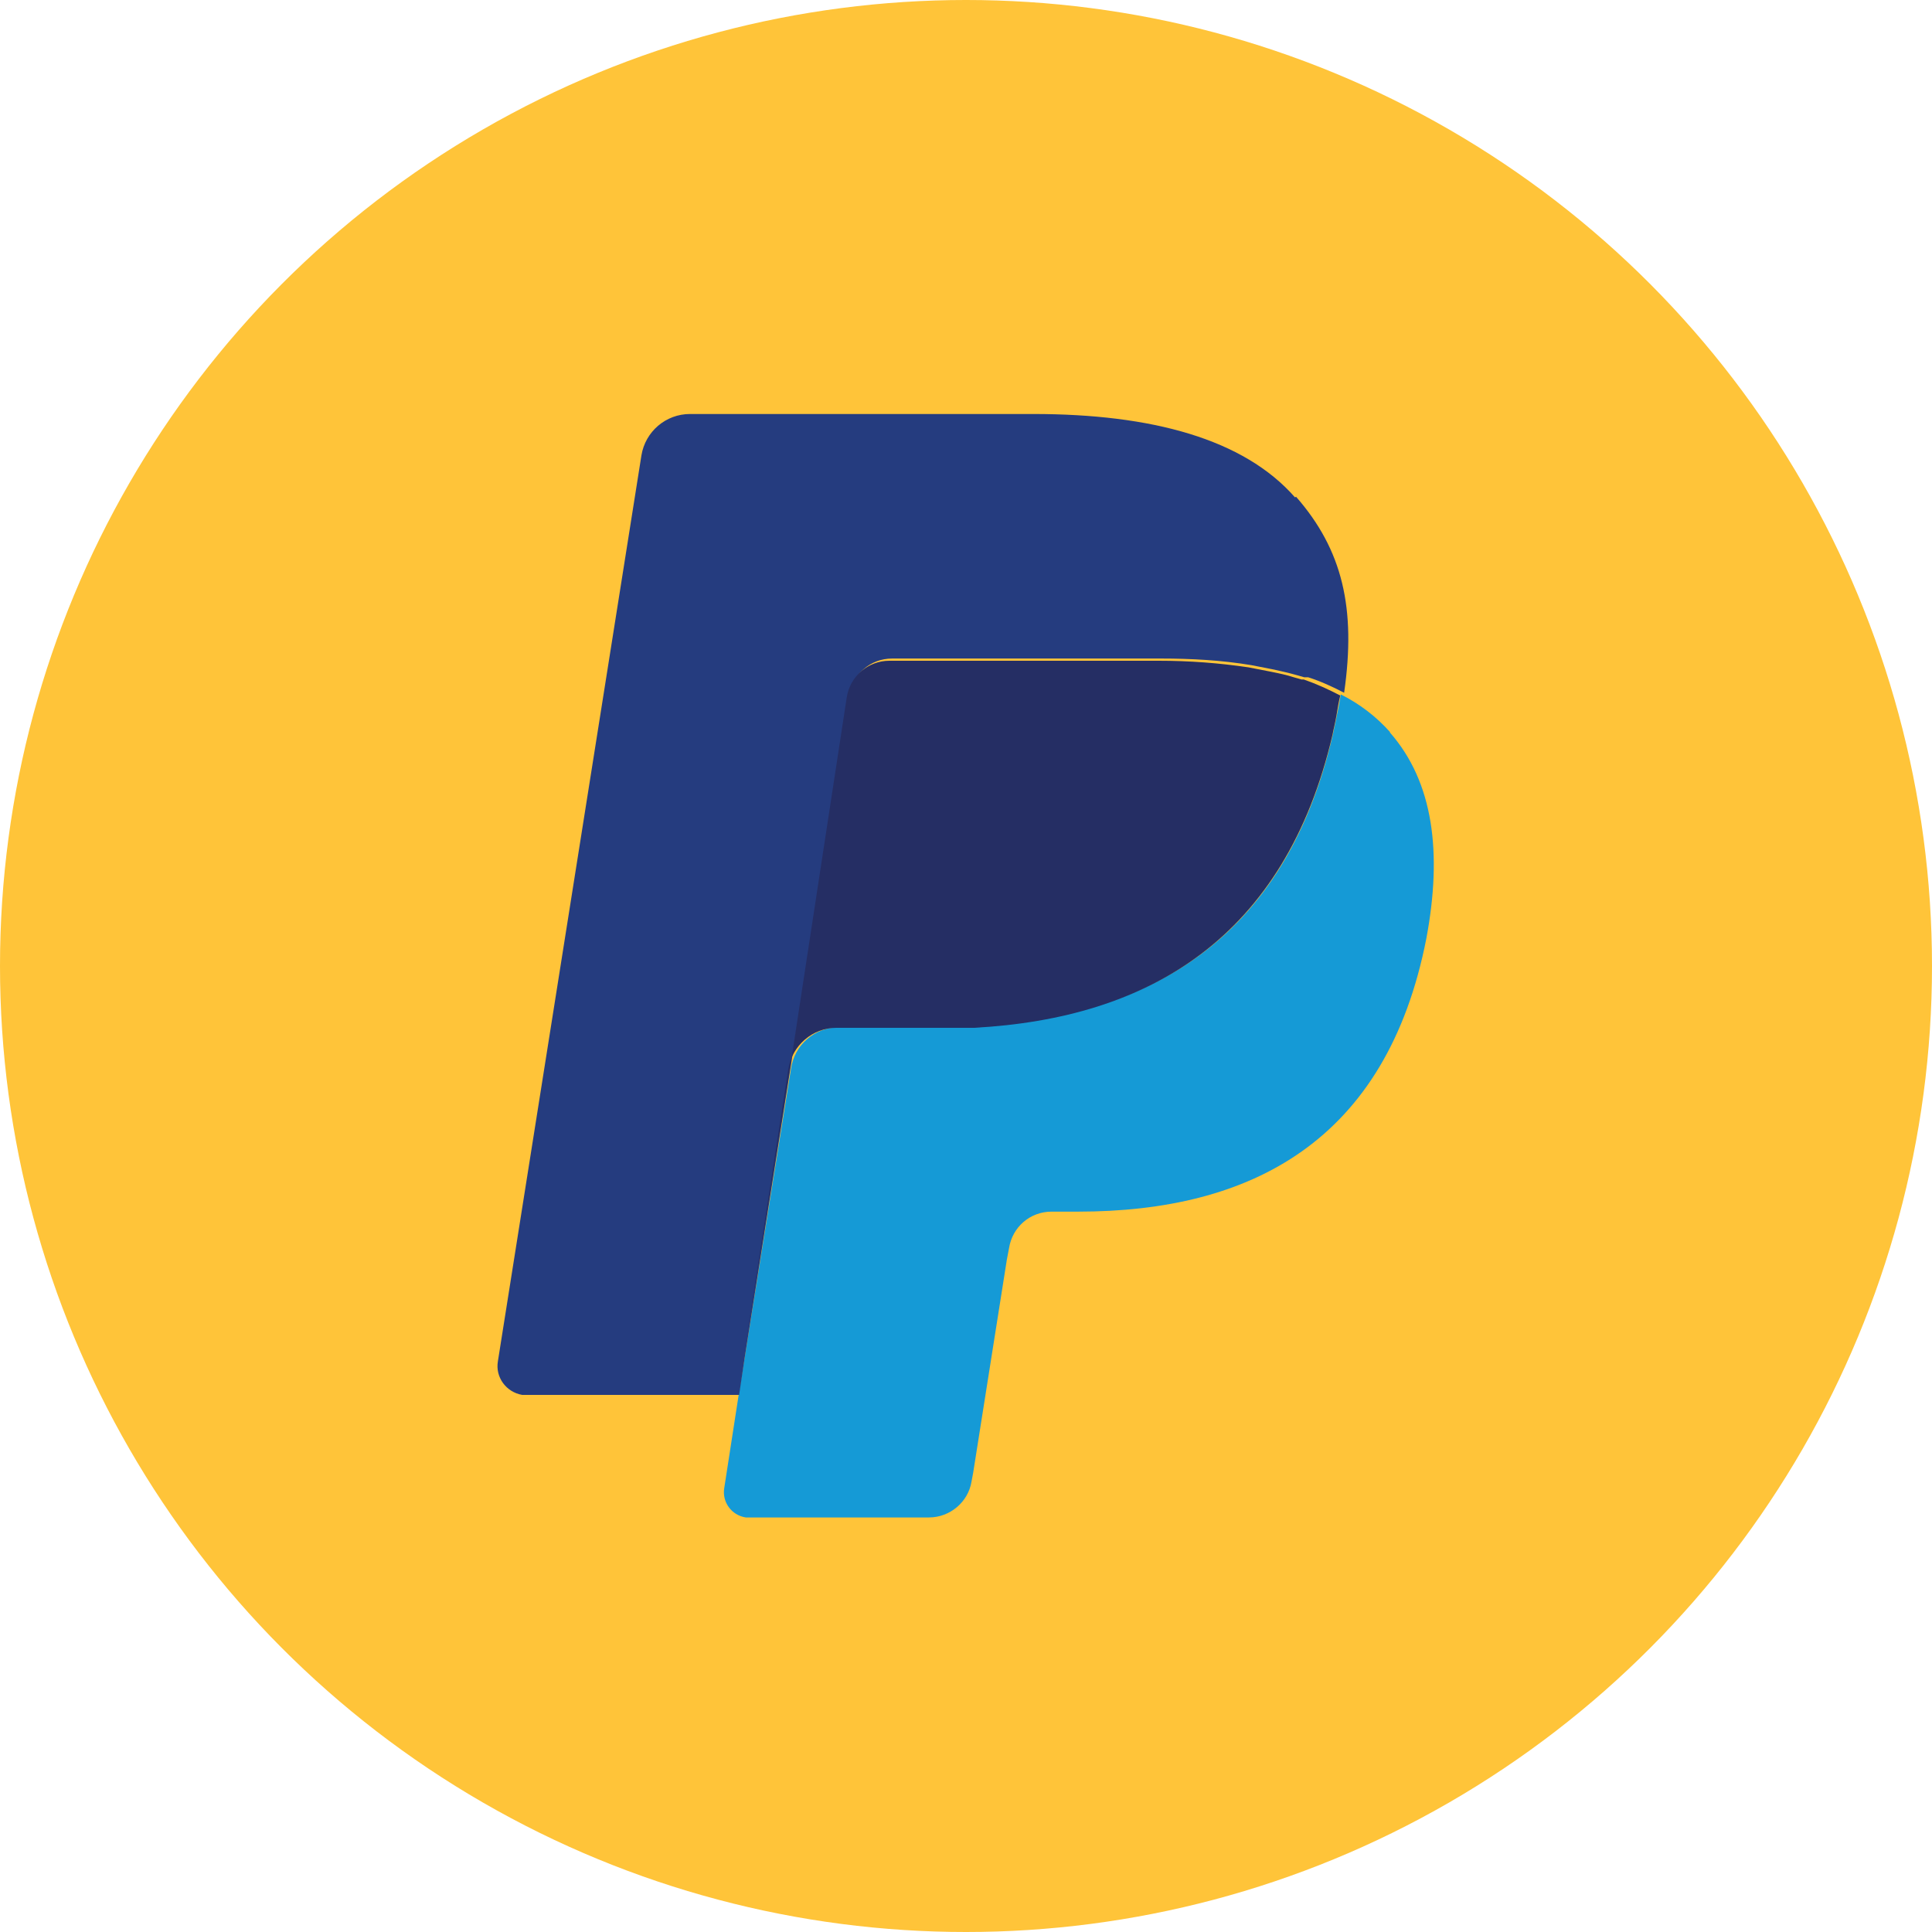
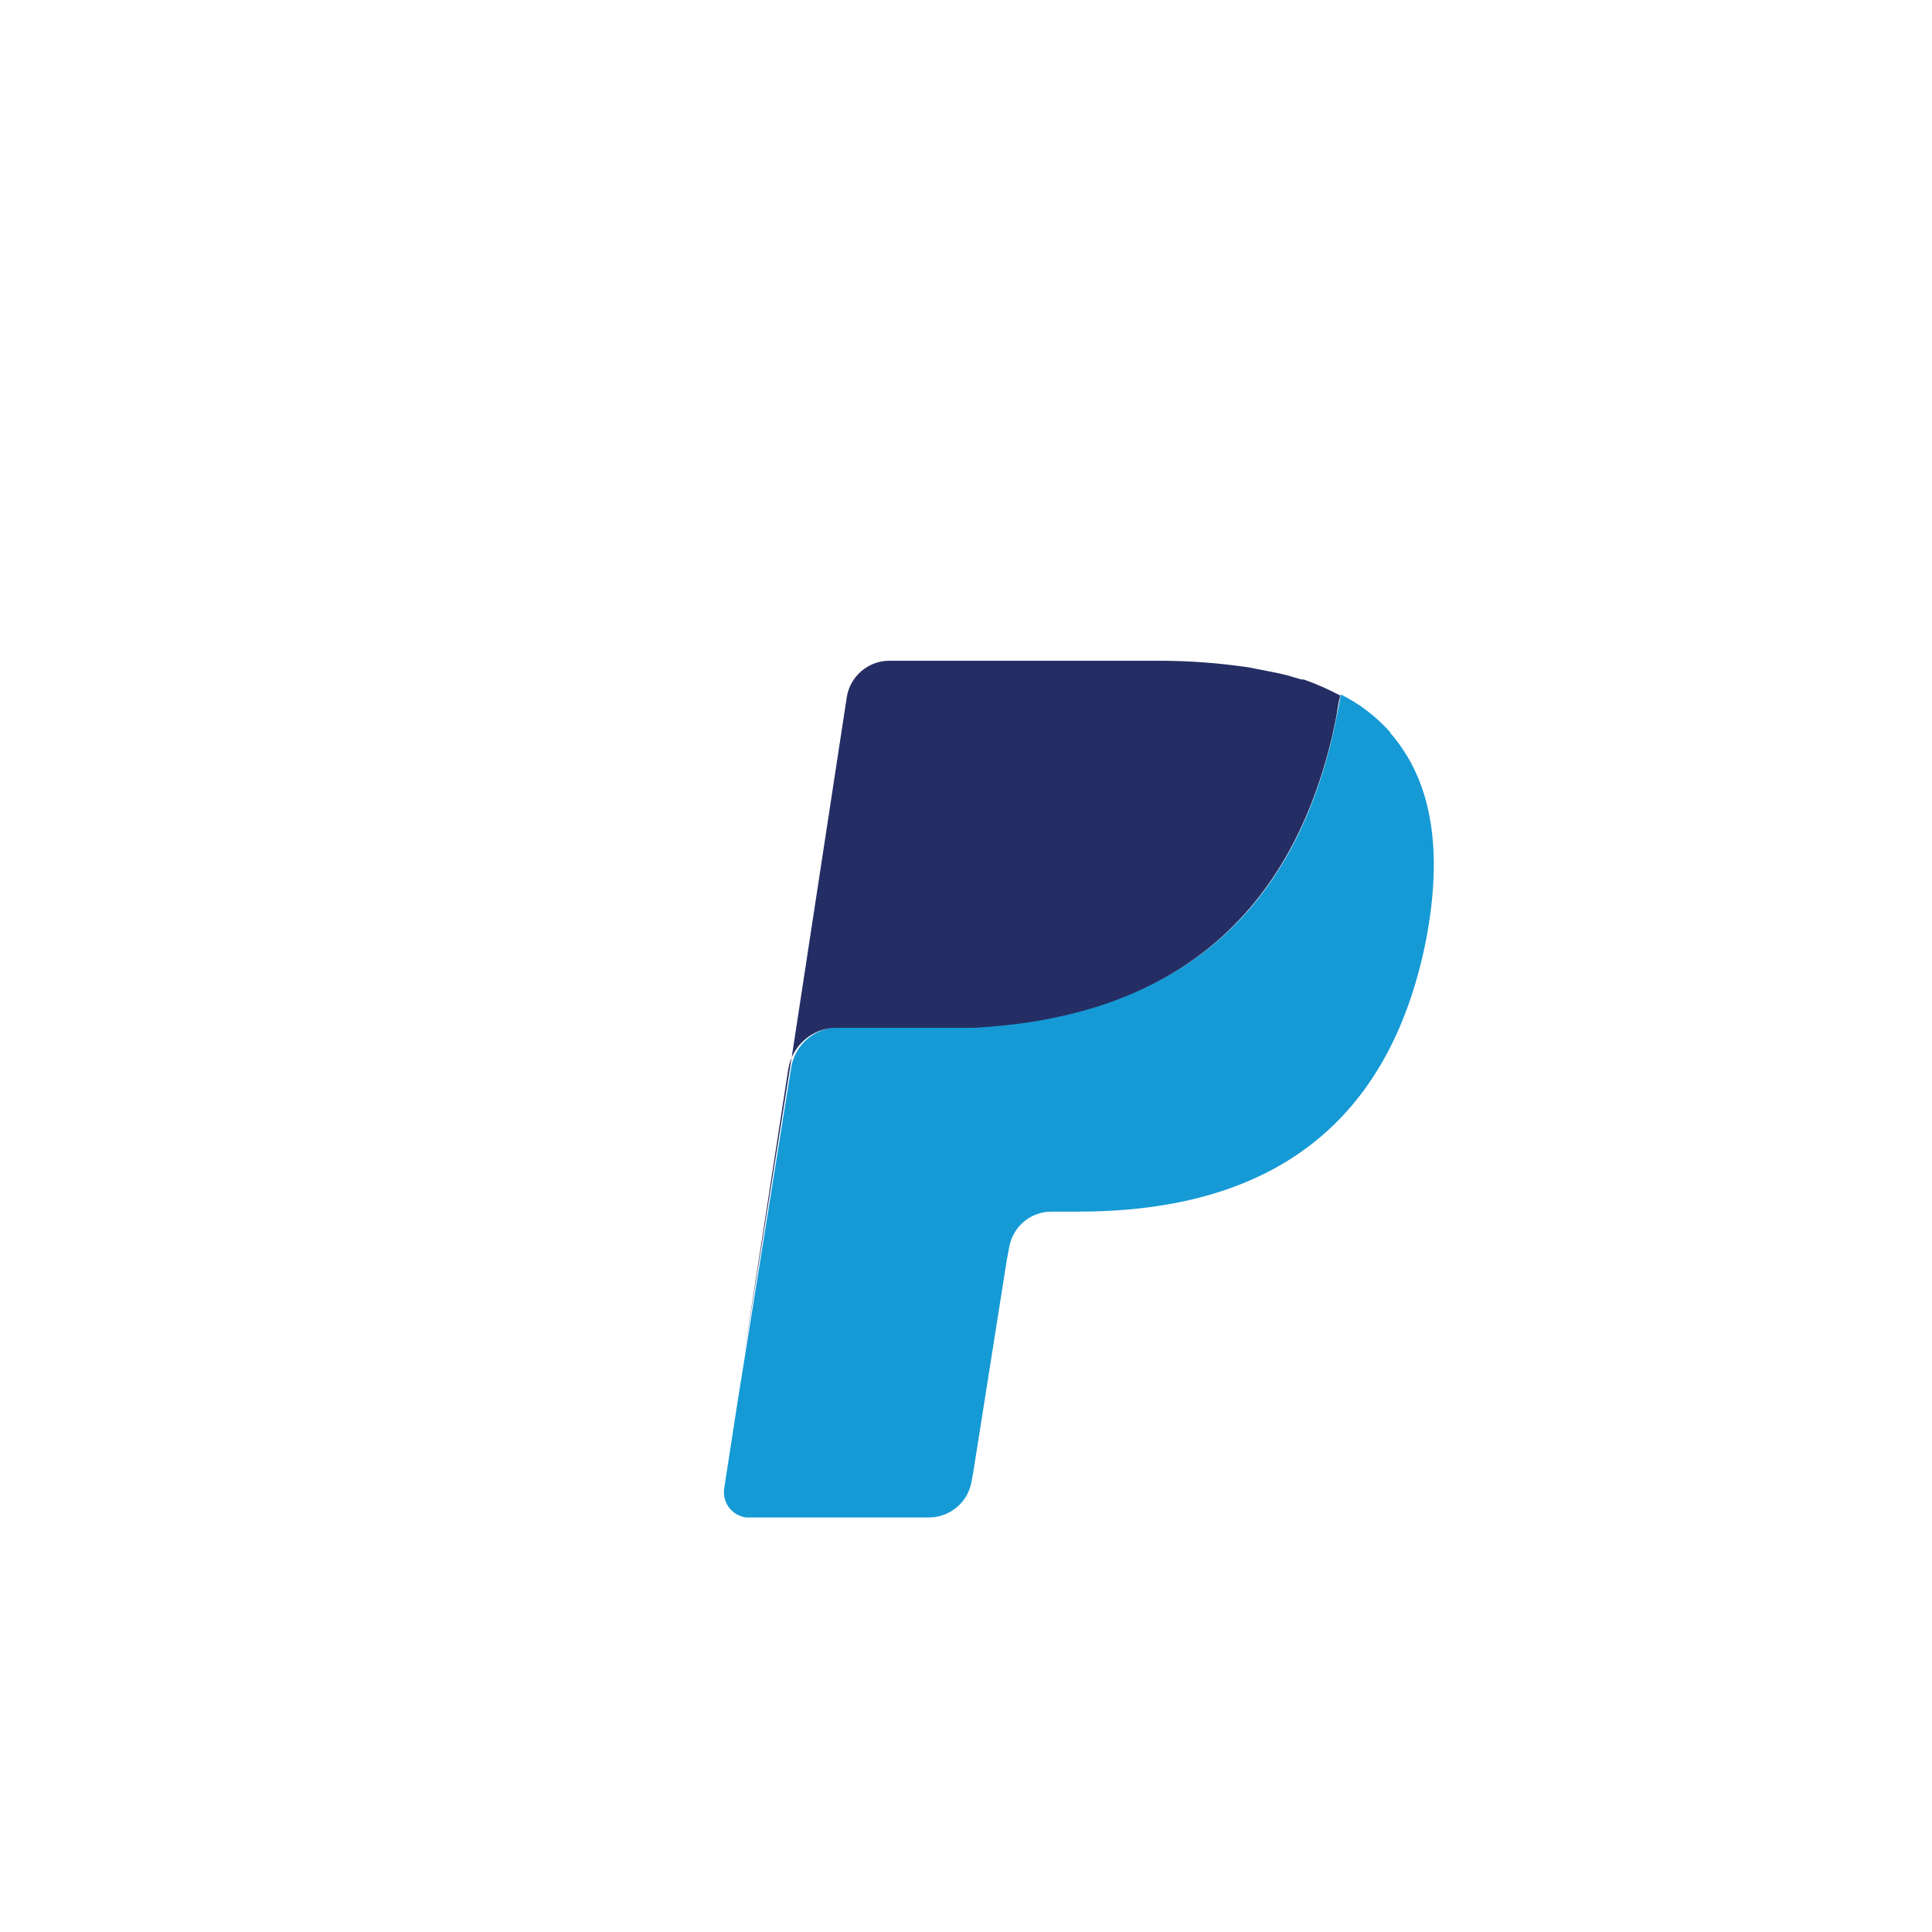
<svg xmlns="http://www.w3.org/2000/svg" id="Layer_1" viewBox="0 0 35 35">
  <defs>
    <style>.cls-1{fill:#ffc439;}.cls-2{fill:#253c7f;}.cls-3{fill:#252e64;}.cls-4{fill:#159ad6;}</style>
  </defs>
-   <circle class="cls-1" cx="17.5" cy="17.5" r="17.5" />
  <g id="Layer_2">
    <g id="Layer_1-2">
      <path class="cls-4" d="M25.18,13.26c-.25-.28-.55-.51-.89-.68-.02,.12-.04,.24-.07,.37-.02,.12-.05,.23-.07,.34-.91,3.96-3.65,5.32-7.13,5.32h-1.82c-.44,0-.81,.32-.87,.75l-.84,5.24-.11,.68-.26,1.68c-.04,.25,.13,.49,.39,.53,.02,0,.05,0,.07,0h3.25c.38,0,.71-.28,.77-.65l.03-.16,.61-3.86,.04-.21c.06-.38,.38-.66,.77-.66h.48c3.13,0,5.59-1.27,6.31-4.95,.29-1.55,.13-2.83-.66-3.73Z" />
-       <path class="cls-2" d="M23.46,9.01c-.93-1.06-2.6-1.51-4.74-1.51h-6.22c-.44,0-.81,.32-.88,.75l-2.6,16.41c-.05,.29,.15,.56,.44,.61,.03,0,.06,0,.09,0h3.84l.1-.67,.86-5.44,1.04-6.57c.06-.38,.38-.66,.77-.66h4.88c.54,0,1.09,.03,1.63,.12l.41,.08c.13,.03,.27,.06,.41,.1l.14,.04h.07c.22,.07,.44,.17,.65,.28,.22-1.53-.03-2.59-.87-3.55Z" />
      <path class="cls-3" d="M23.65,12.31h-.07l-.14-.04c-.12-.04-.26-.07-.41-.1l-.41-.08c-.54-.08-1.08-.12-1.63-.12h-4.88c-.38,0-.71,.28-.77,.66l-1,6.54-.87,5.44-.11,.68,.11-.68,.81-5.24c.07-.43,.44-.75,.87-.75h2.49c3.18-.17,5.64-1.63,6.5-5.31,.02-.11,.05-.22,.07-.34s.04-.25,.07-.37c-.21-.11-.43-.21-.66-.29Z" />
    </g>
  </g>
</svg>